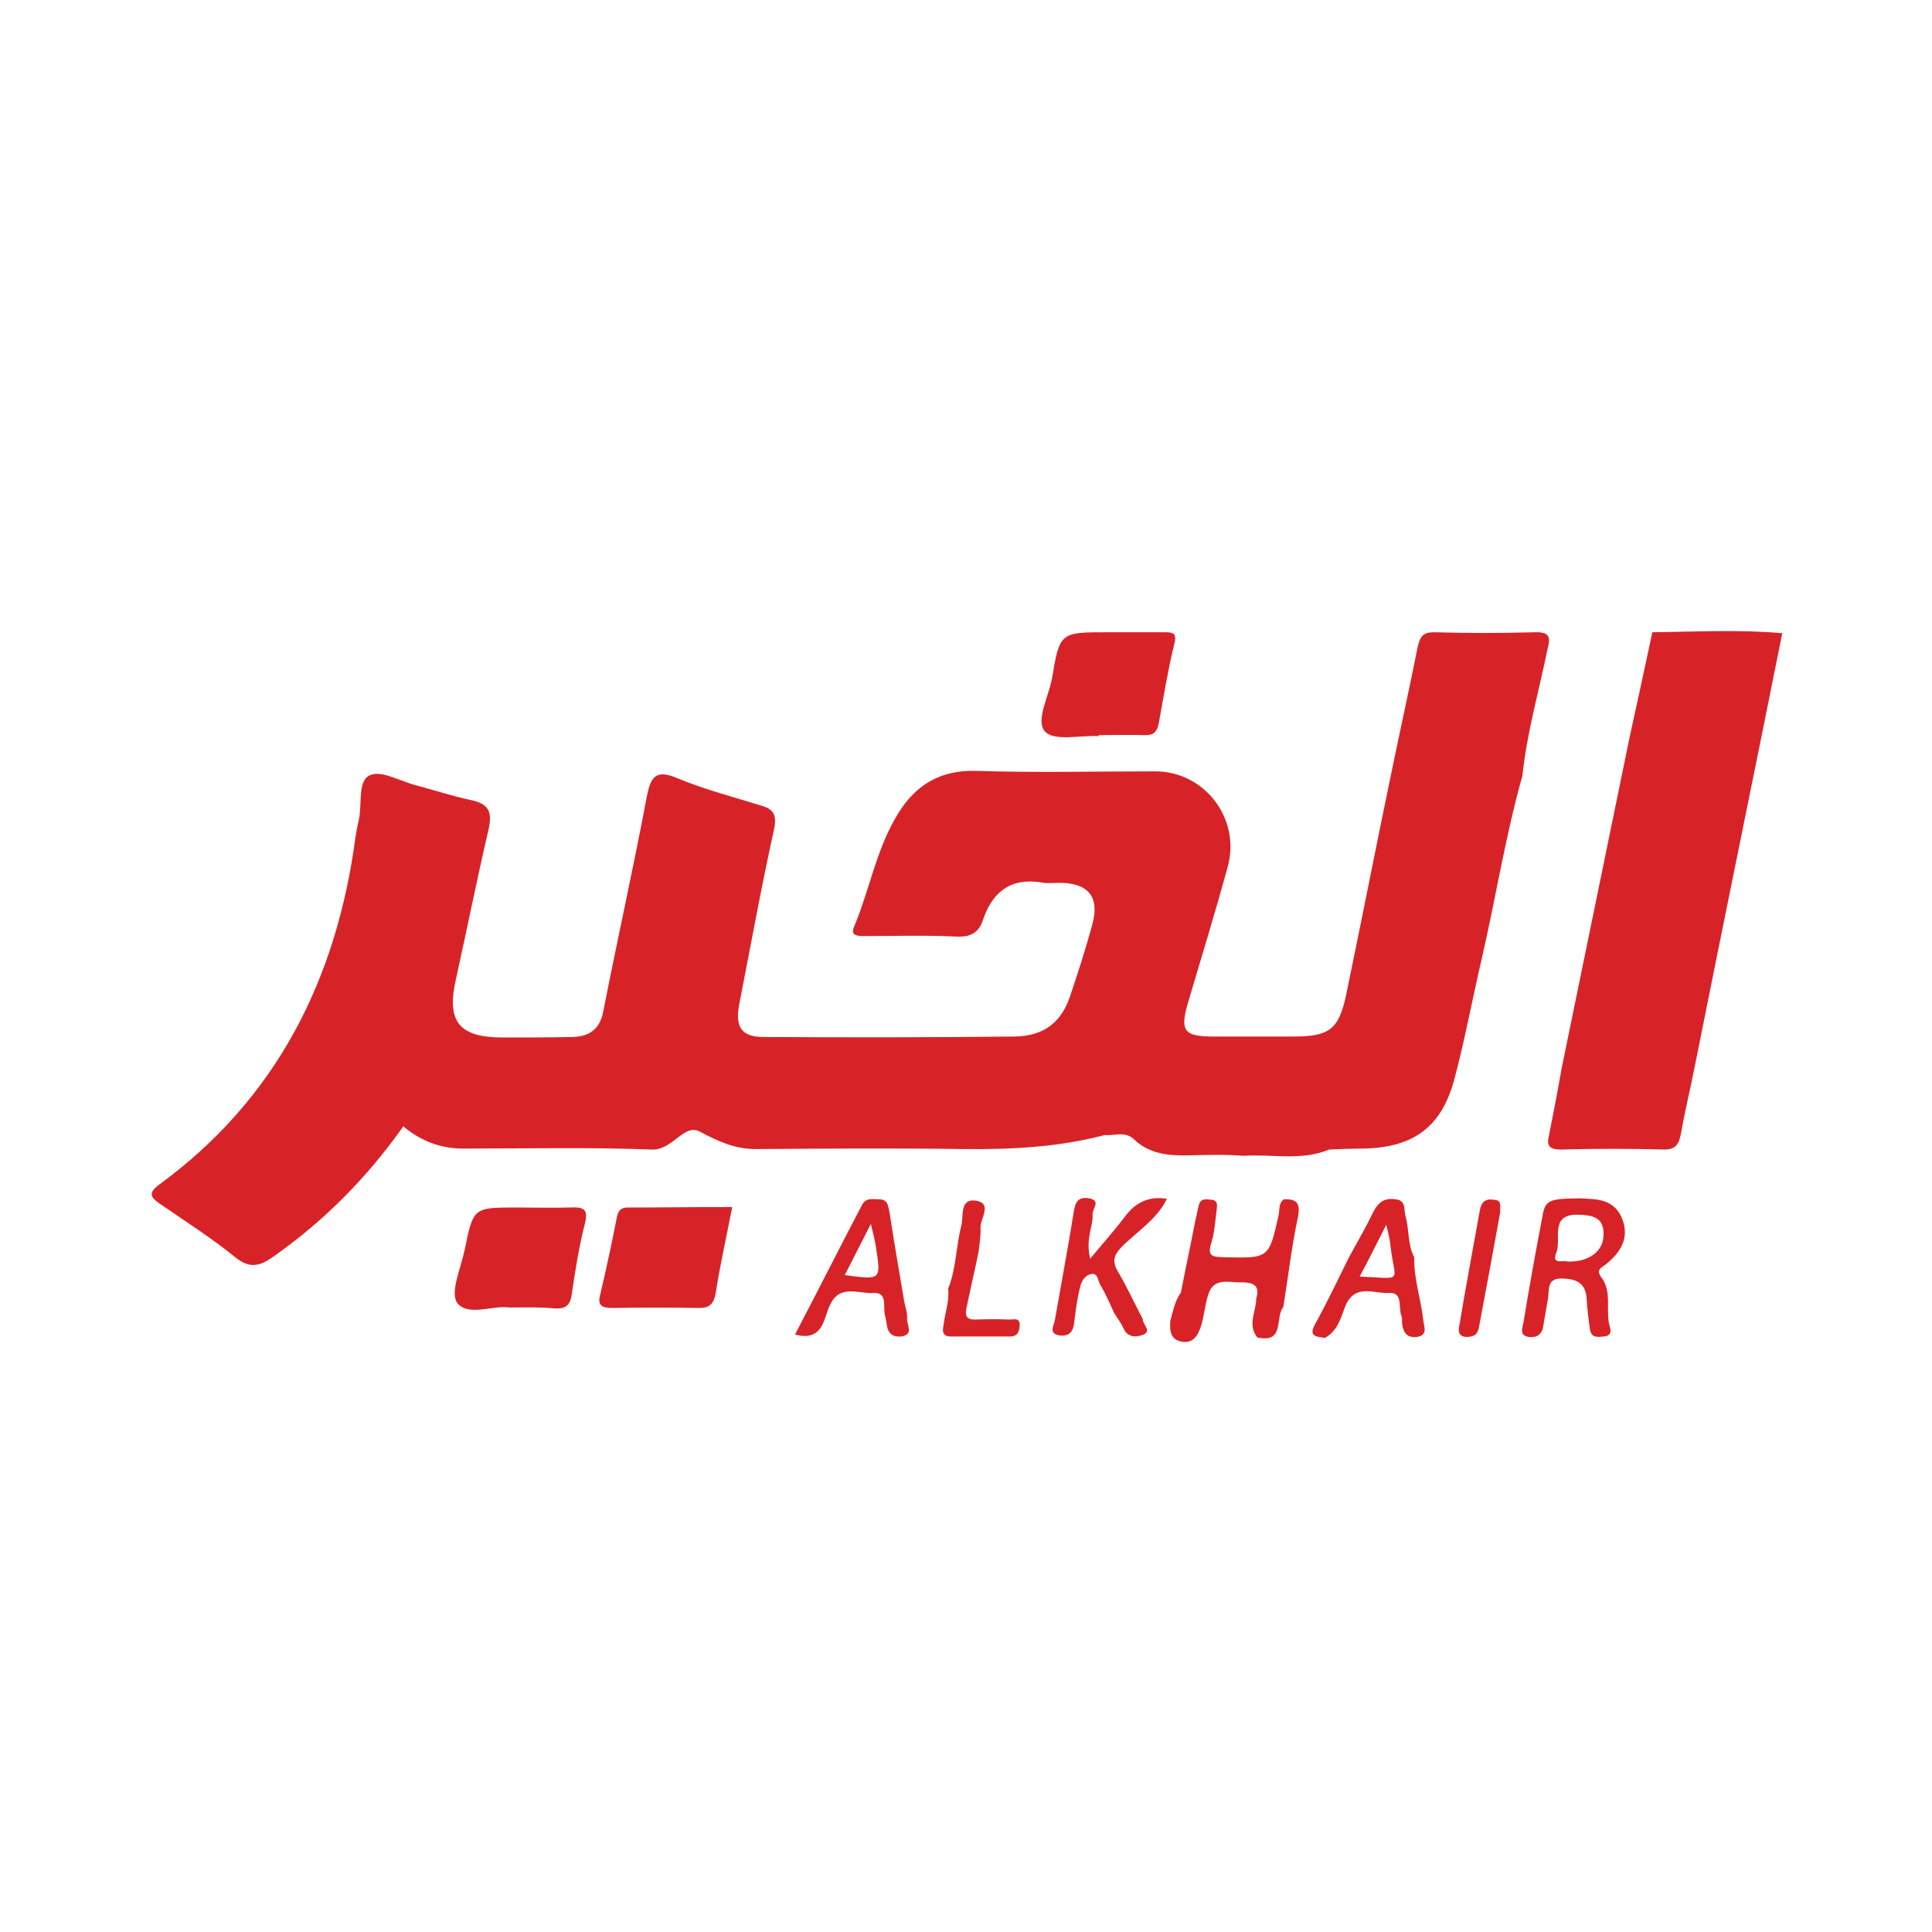
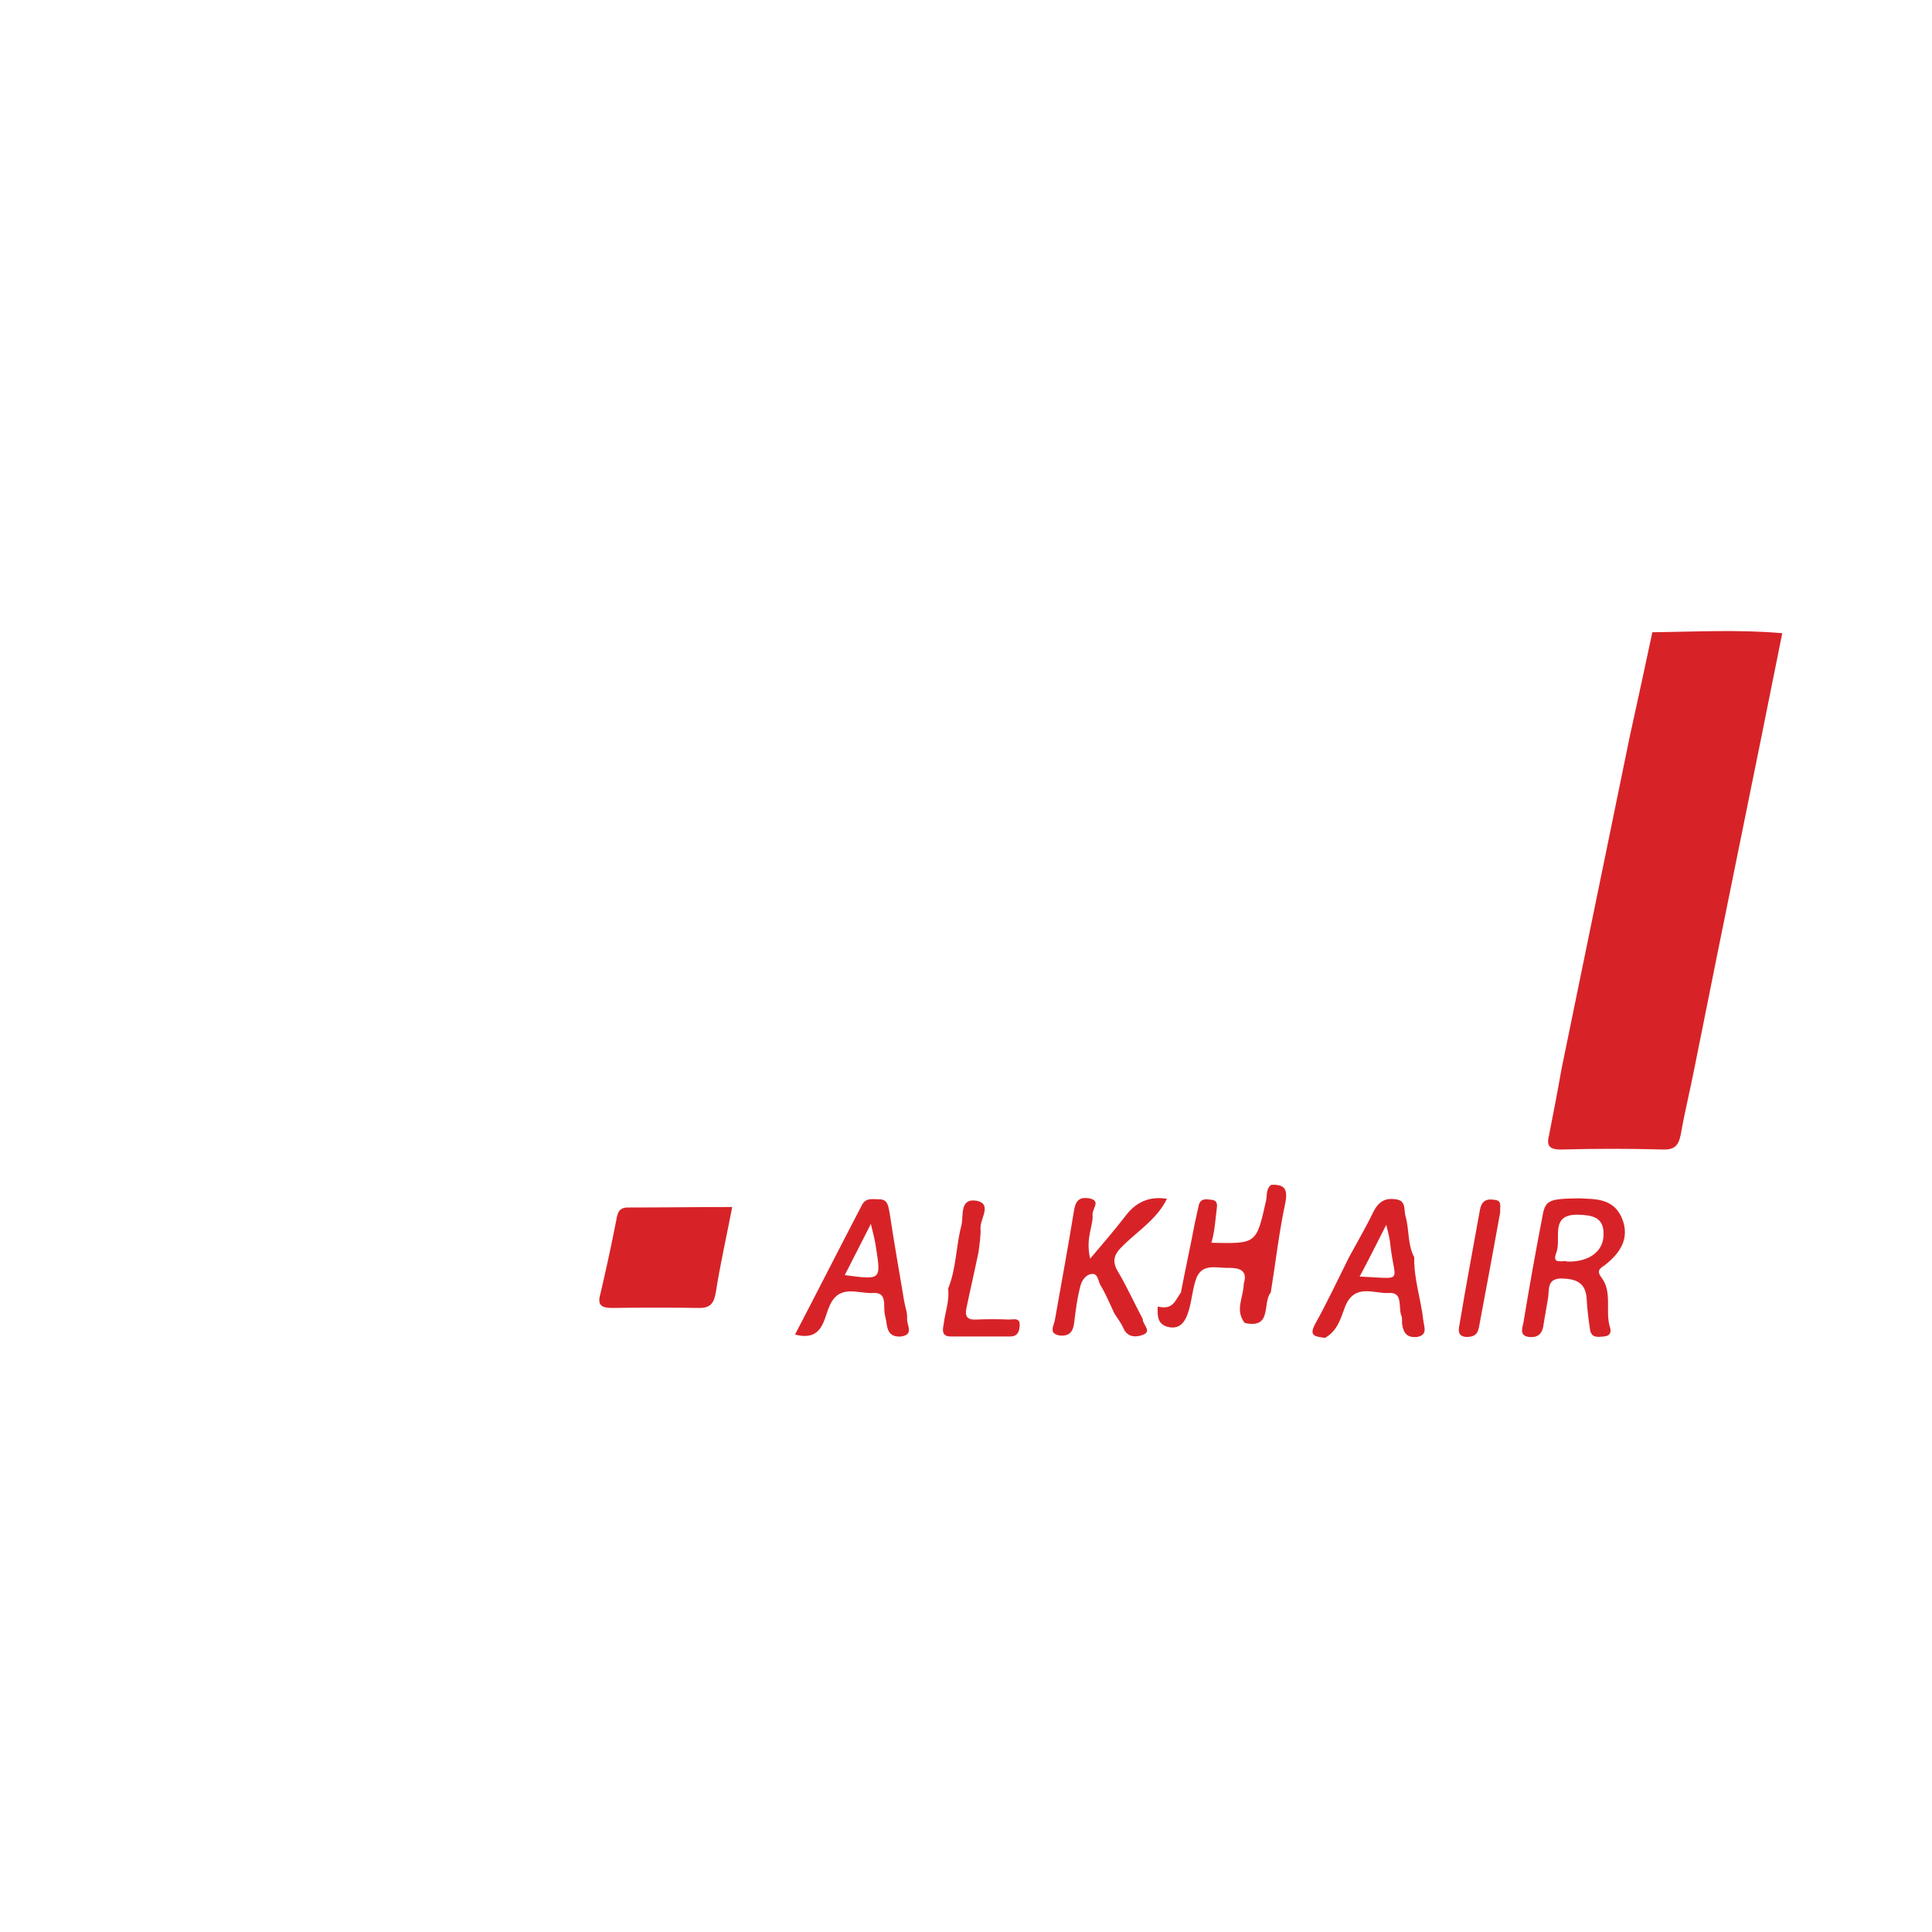
<svg xmlns="http://www.w3.org/2000/svg" version="1.1" id="Layer_1" x="0px" y="0px" viewBox="0 0 400 400" style="enable-background:new 0 0 400 400;" xml:space="preserve">
  <style type="text/css">
	.st0{fill:#D72328;}
</style>
  <g>
-     <path class="st0" d="M315.2,160.6c-3.5,12.4-5.5,25.2-8.4,37.8c-1.9,8.1-3.4,16.3-5.5,24.3c-2.6,10.5-8.4,14.9-19.1,15.1   c-2.3,0-4.6,0.1-7,0.2c-5.8,2.4-11.8,0.9-17.7,1.3c-3.7-0.3-7.3-0.2-11.1-0.1c-4.3,0.1-8.4-0.2-11.6-3.3c-1.9-1.8-4.1-0.7-6.1-0.9   c-9.5,2.5-19.1,3-29,2.9c-14.4-0.2-28.8-0.1-43.2,0c-4.4,0-7.8-1.6-11.6-3.6c-3.3-1.8-5.6,3.9-10,3.7c-13-0.5-26-0.2-39-0.2   c-4.6,0-8.7-1.5-12.4-4.6c-7.5,10.6-16.3,19.5-26.8,26.9c-2.8,2-4.9,2.7-8,0.2c-4.9-4-10.3-7.4-15.5-11c-1.9-1.3-2.7-2.2-0.3-4   c24.4-17.8,36.8-42.6,40.7-72c0.2-1.2,0.4-2.4,0.7-3.6c0.7-3.3-0.3-8.1,2.3-9.2c2.4-1.1,6.3,1.3,9.6,2.1c3.7,1,7.4,2.2,11.1,3   c3.6,0.7,4.7,2.2,3.9,5.9c-2.4,10.3-4.5,20.8-6.8,31.2c-2,8.8,0.6,12.1,9.7,12.1c4.8,0,9.6,0,14.4-0.1c3.4-0.1,5.7-1.5,6.4-5.3   c2.9-14.8,6.2-29.5,9-44.4c0.8-4.1,1.8-5.8,6.3-3.9c5.5,2.3,11.3,3.8,17.1,5.6c2.6,0.7,3.6,1.7,3,4.8c-2.7,12.2-4.9,24.4-7.3,36.7   c-0.8,4.5,0.6,6.5,5.1,6.5c17.4,0.1,34.7,0.1,52-0.1c6.1-0.1,9.8-3,11.6-8.8c1.6-4.8,3.2-9.7,4.5-14.6c1.4-5.3-0.7-8.1-6-8.4   c-1.6-0.1-3.2,0.2-4.6-0.1c-6.2-1-10,1.8-12,7.5c-0.9,3-2.7,3.9-5.9,3.7c-6.2-0.3-12.4-0.1-18.6-0.1c-1.5,0-3.2,0-2.2-2.1   c3.2-7.7,4.6-16.1,9-23.2c3.6-5.9,8.7-9.1,16.1-8.9c12.4,0.4,24.8,0.1,37.2,0.1c10.2,0,17.7,9.8,15,19.7c-2.6,9.5-5.5,19-8.3,28.4   c-1.6,5.6-0.7,6.7,4.8,6.8c5.8,0,11.4,0,17.2,0c7.3,0,9.3-1.5,10.8-8.6c3.3-15.9,6.4-31.8,9.7-47.6c1.7-8.2,3.5-16.3,5.1-24.4   c0.5-2.2,1.1-3.1,3.4-3.1c7,0.2,13.9,0.2,20.9,0c3.2-0.1,3.2,1.2,2.6,3.5C318.6,143.2,316.1,151.8,315.2,160.6z" />
-     <path class="st0" d="M227.5,152.4c-3.8-0.2-9.2,1.1-11.1-0.9c-2.1-2.2,0.7-7.2,1.4-11c1.6-9.6,1.7-9.6,11.5-9.6c3.9,0,7.7,0,11.6,0   c1.8,0,2.9,0,2.2,2.5c-1.3,5.4-2.2,10.9-3.2,16.4c-0.4,2-1.3,2.5-3.2,2.4c-3.1-0.1-6.2,0-9.3,0   C227.5,152.3,227.5,152.4,227.5,152.4z" />
    <path class="st0" d="M151.6,249.9c-1.2,6.2-2.5,11.9-3.4,17.7c-0.4,2.2-1.1,3.2-3.4,3.2c-6-0.1-12.1-0.1-18,0   c-2.2,0-3.2-0.5-2.5-2.9c1.2-5.1,2.3-10.2,3.3-15.3c0.3-1.8,0.7-2.7,2.8-2.6C137.1,250,144,249.9,151.6,249.9z" />
-     <path class="st0" d="M105.4,270.7c-3.3-0.5-8.5,1.9-10.7-0.9c-1.6-2.1,0.7-7.2,1.5-11c1.8-8.8,1.8-8.8,10.7-8.8   c3.7,0,7.4,0.1,11.1,0c2.6-0.1,3.9,0.1,3.1,3.3c-1.2,4.7-2,9.7-2.7,14.5c-0.3,2.4-1.2,3.2-3.5,3.1   C112,270.6,109.1,270.7,105.4,270.7z" />
    <path class="st0" d="M202.6,259.2c-0.8,3.9-1.7,7.7-2.5,11.6c-0.4,1.8,0.2,2.5,2,2.4c2.3-0.1,4.6-0.1,6.9,0c0.9,0,2.3-0.5,2.1,1.4   c-0.1,1.2-0.5,2.1-1.9,2.1c-4.2,0-8.3,0-12.4,0c-2,0-1.6-1.6-1.4-2.7c0.3-2.4,1.2-4.7,0.9-7.2c1.7-4.2,1.6-8.6,2.7-12.9   c0.6-2-0.5-5.9,3.2-5.3c3.3,0.7,0.7,3.7,0.8,5.7C203.1,255.8,202.8,257.5,202.6,259.2z" />
    <path class="st0" d="M342.1,130.9c9-0.1,17.9-0.6,26.9,0.2c-6,30-12.2,60-18.2,90.1c-0.9,4.6-2,9-2.8,13.6c-0.4,2-1,3.2-3.4,3.2   c-7.2-0.2-14.2-0.2-21.4,0c-2.2,0-3.1-0.6-2.5-2.9c0.9-4.6,1.8-9.2,2.6-13.8c4.7-22.9,9.4-45.8,14.1-68.7   C339,145.3,340.6,138,342.1,130.9z" />
    <path class="st0" d="M310.6,251c-1.4,7.8-2.9,15.8-4.4,23.8c-0.3,1.5-1,2-2.6,2c-2-0.1-1.6-1.7-1.4-2.7c1.3-7.9,2.8-15.7,4.2-23.6   c0.3-1.6,1.1-2.4,2.9-2.1C311.1,248.5,310.5,249.8,310.6,251z" />
-     <path class="st0" d="M244.5,267.6c0.9-4.8,2-9.7,2.9-14.5c0.3-1.2,0.5-2.4,0.8-3.6c0.4-1.5,1.6-1.2,2.6-1.1c1.4,0.1,1.2,1.2,1.1,2   c-0.3,2.3-0.4,4.6-1.1,6.9c-1,3,0.5,2.9,2.6,3c9.3,0.2,9.3,0.3,11.3-8.6c0.3-1.1-0.1-2.5,1.1-3.4c2.7-0.1,3.5,0.8,2.9,3.8   c-1.3,6.1-2,12.3-3,18.5c-1.8,2.1,0.4,7.6-5.4,6.3c-2.1-2.7-0.2-5.4-0.2-8.1c0.9-2.8-0.9-3.3-3-3.3c-2.6,0.1-5.9-1.2-7,2.7   c-0.7,2.2-0.8,4.6-1.6,6.8c-0.7,2-1.9,3.3-4.2,2.7c-2.1-0.6-2.1-2.4-2-4.2C242.9,271.3,243.3,269.2,244.5,267.6z" />
+     <path class="st0" d="M244.5,267.6c0.9-4.8,2-9.7,2.9-14.5c0.3-1.2,0.5-2.4,0.8-3.6c0.4-1.5,1.6-1.2,2.6-1.1c1.4,0.1,1.2,1.2,1.1,2   c-0.3,2.3-0.4,4.6-1.1,6.9c9.3,0.2,9.3,0.3,11.3-8.6c0.3-1.1-0.1-2.5,1.1-3.4c2.7-0.1,3.5,0.8,2.9,3.8   c-1.3,6.1-2,12.3-3,18.5c-1.8,2.1,0.4,7.6-5.4,6.3c-2.1-2.7-0.2-5.4-0.2-8.1c0.9-2.8-0.9-3.3-3-3.3c-2.6,0.1-5.9-1.2-7,2.7   c-0.7,2.2-0.8,4.6-1.6,6.8c-0.7,2-1.9,3.3-4.2,2.7c-2.1-0.6-2.1-2.4-2-4.2C242.9,271.3,243.3,269.2,244.5,267.6z" />
    <path class="st0" d="M236.6,273.1c-0.1,1.1,2.1,2.6-0.1,3.3c-1.3,0.5-3.1,0.5-3.9-1.4c-0.5-1.1-1.2-2-1.9-3.1   c-0.9-1.9-1.7-3.9-2.8-5.7c-0.6-0.9-0.5-2.8-2.1-2.4c-1.3,0.3-2,1.7-2.2,2.8c-0.6,2.3-0.9,4.8-1.2,7.2c-0.2,1.9-1,2.9-3,2.7   c-2.4-0.4-1.2-2-1-3.2c1.3-7.4,2.7-14.9,3.9-22.3c0.3-2,0.8-3.3,3.2-2.9c2.5,0.5,0.7,2,0.7,3.3c0.2,2.5-1.5,4.7-0.5,9.2   c2.9-3.4,5.1-6,7.2-8.7c2.2-3,5-4.3,8.7-3.7c-2,4.1-5.8,6.5-8.9,9.5c-2,1.9-2.7,3.3-1.1,5.8C233.4,266.6,234.9,269.9,236.6,273.1z" />
    <path class="st0" d="M187.8,273c0.1-1.2-0.4-2.4-0.6-3.6c-1-6-2.1-12.2-3-18.2c-0.3-1.4-0.3-2.9-2.2-2.9c-1.4,0-2.8-0.4-3.6,1.3   c-4.6,8.8-9.1,17.7-13.8,26.7c5.7,1.5,5.9-3.1,7.1-5.8c2-4.8,5.9-2.6,9.1-2.8c3-0.2,2,2.7,2.4,4.5c0.1,0.5,0.2,0.9,0.3,1.4   c0.2,1.9,0.7,3.3,3.1,3.1C189.3,276.3,187.7,274.3,187.8,273z M174.9,264c1.7-3.3,3.3-6.5,5.4-10.6c0.6,2.4,0.9,3.7,1.1,5.1   C182.4,265,182.4,265,174.9,264z" />
    <path class="st0" d="M332.3,261.9c3.2-2.5,5.2-5.6,3.5-9.7c-1.8-4.3-5.9-3.9-8.8-4.1c-6.4,0.1-7.1,0.3-7.7,4   c-1.4,7.2-2.7,14.5-3.9,21.8c-0.2,1-0.9,2.6,1.1,2.9c1.7,0.2,2.7-0.5,3-2.1c0.3-2,0.7-4,1-5.9c0.3-1.9-0.3-4.2,3-4.1   c3,0.1,4.8,1,5,4.2c0.1,2.1,0.4,4.3,0.7,6.4c0.3,1.8,1.7,1.5,2.9,1.4c1.2-0.1,1.6-0.8,1.2-2c-1-3.3,0.6-7.2-1.8-10.3   C330.4,262.9,331.5,262.5,332.3,261.9z M324.5,261.2c-0.8-0.4-3.3,0.8-2.3-1.8c1.2-2.9-1.6-8.2,4.8-7.9c2.6,0.1,5,0.5,5,3.9   C332.1,259,329.1,261.3,324.5,261.2z" />
    <path class="st0" d="M294.7,273.5c-0.5-4.5-2-8.7-1.9-13.2c-1.4-2.6-1-5.7-1.8-8.5c-0.4-1.4,0.2-3.2-2-3.5c-2-0.3-3.4,0.3-4.5,2.3   c-1.6,3.3-3.4,6.4-5.2,9.7c-2.3,4.6-4.5,9.3-7,13.8c-1.5,2.7,0.3,2.6,2,2.9c2.6-1.4,3.3-4.1,4.2-6.5c2-4.9,6-2.6,9.1-2.8   c2.9-0.2,1.9,2.9,2.5,4.6c0.3,0.6,0.1,1.2,0.2,1.9c0.3,1.9,1.1,2.8,3.1,2.6C295.7,276.4,294.8,274.6,294.7,273.5z M281.5,264.3   c2-3.7,3.6-7,5.5-10.7c0.5,1.9,0.8,3.2,0.9,4.5C288.8,265.7,290.8,264.7,281.5,264.3z" />
  </g>
</svg>